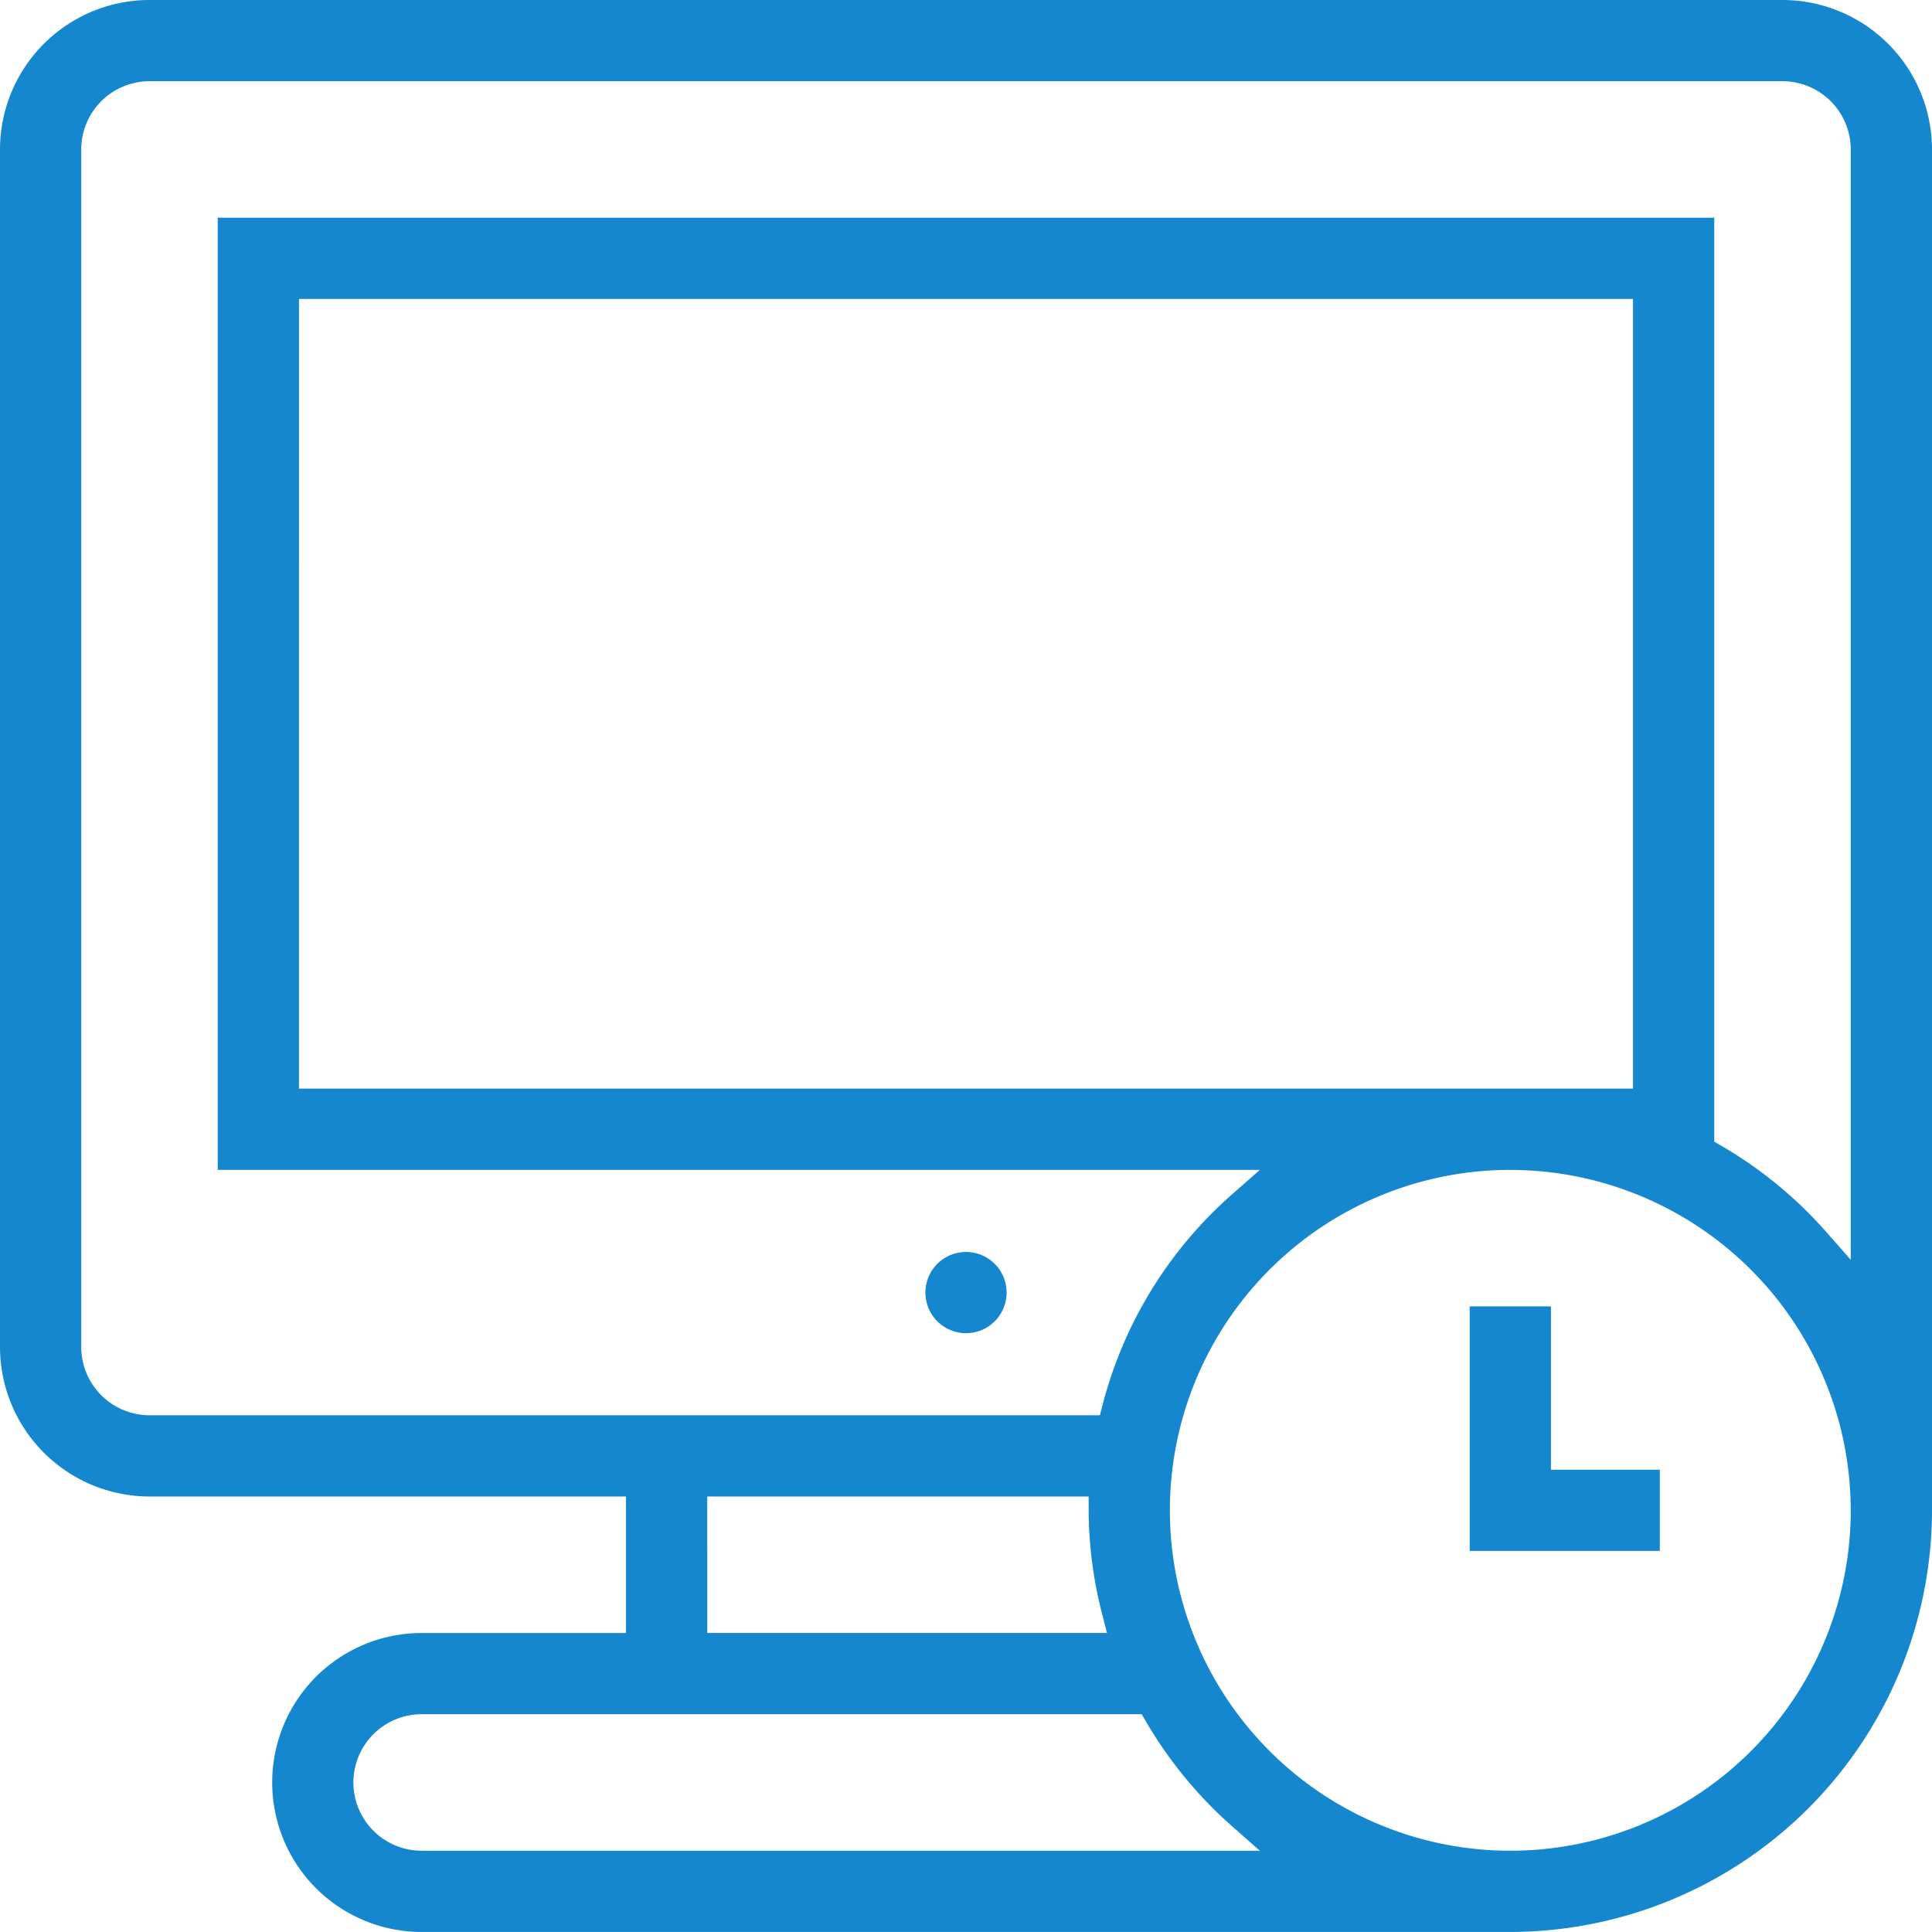
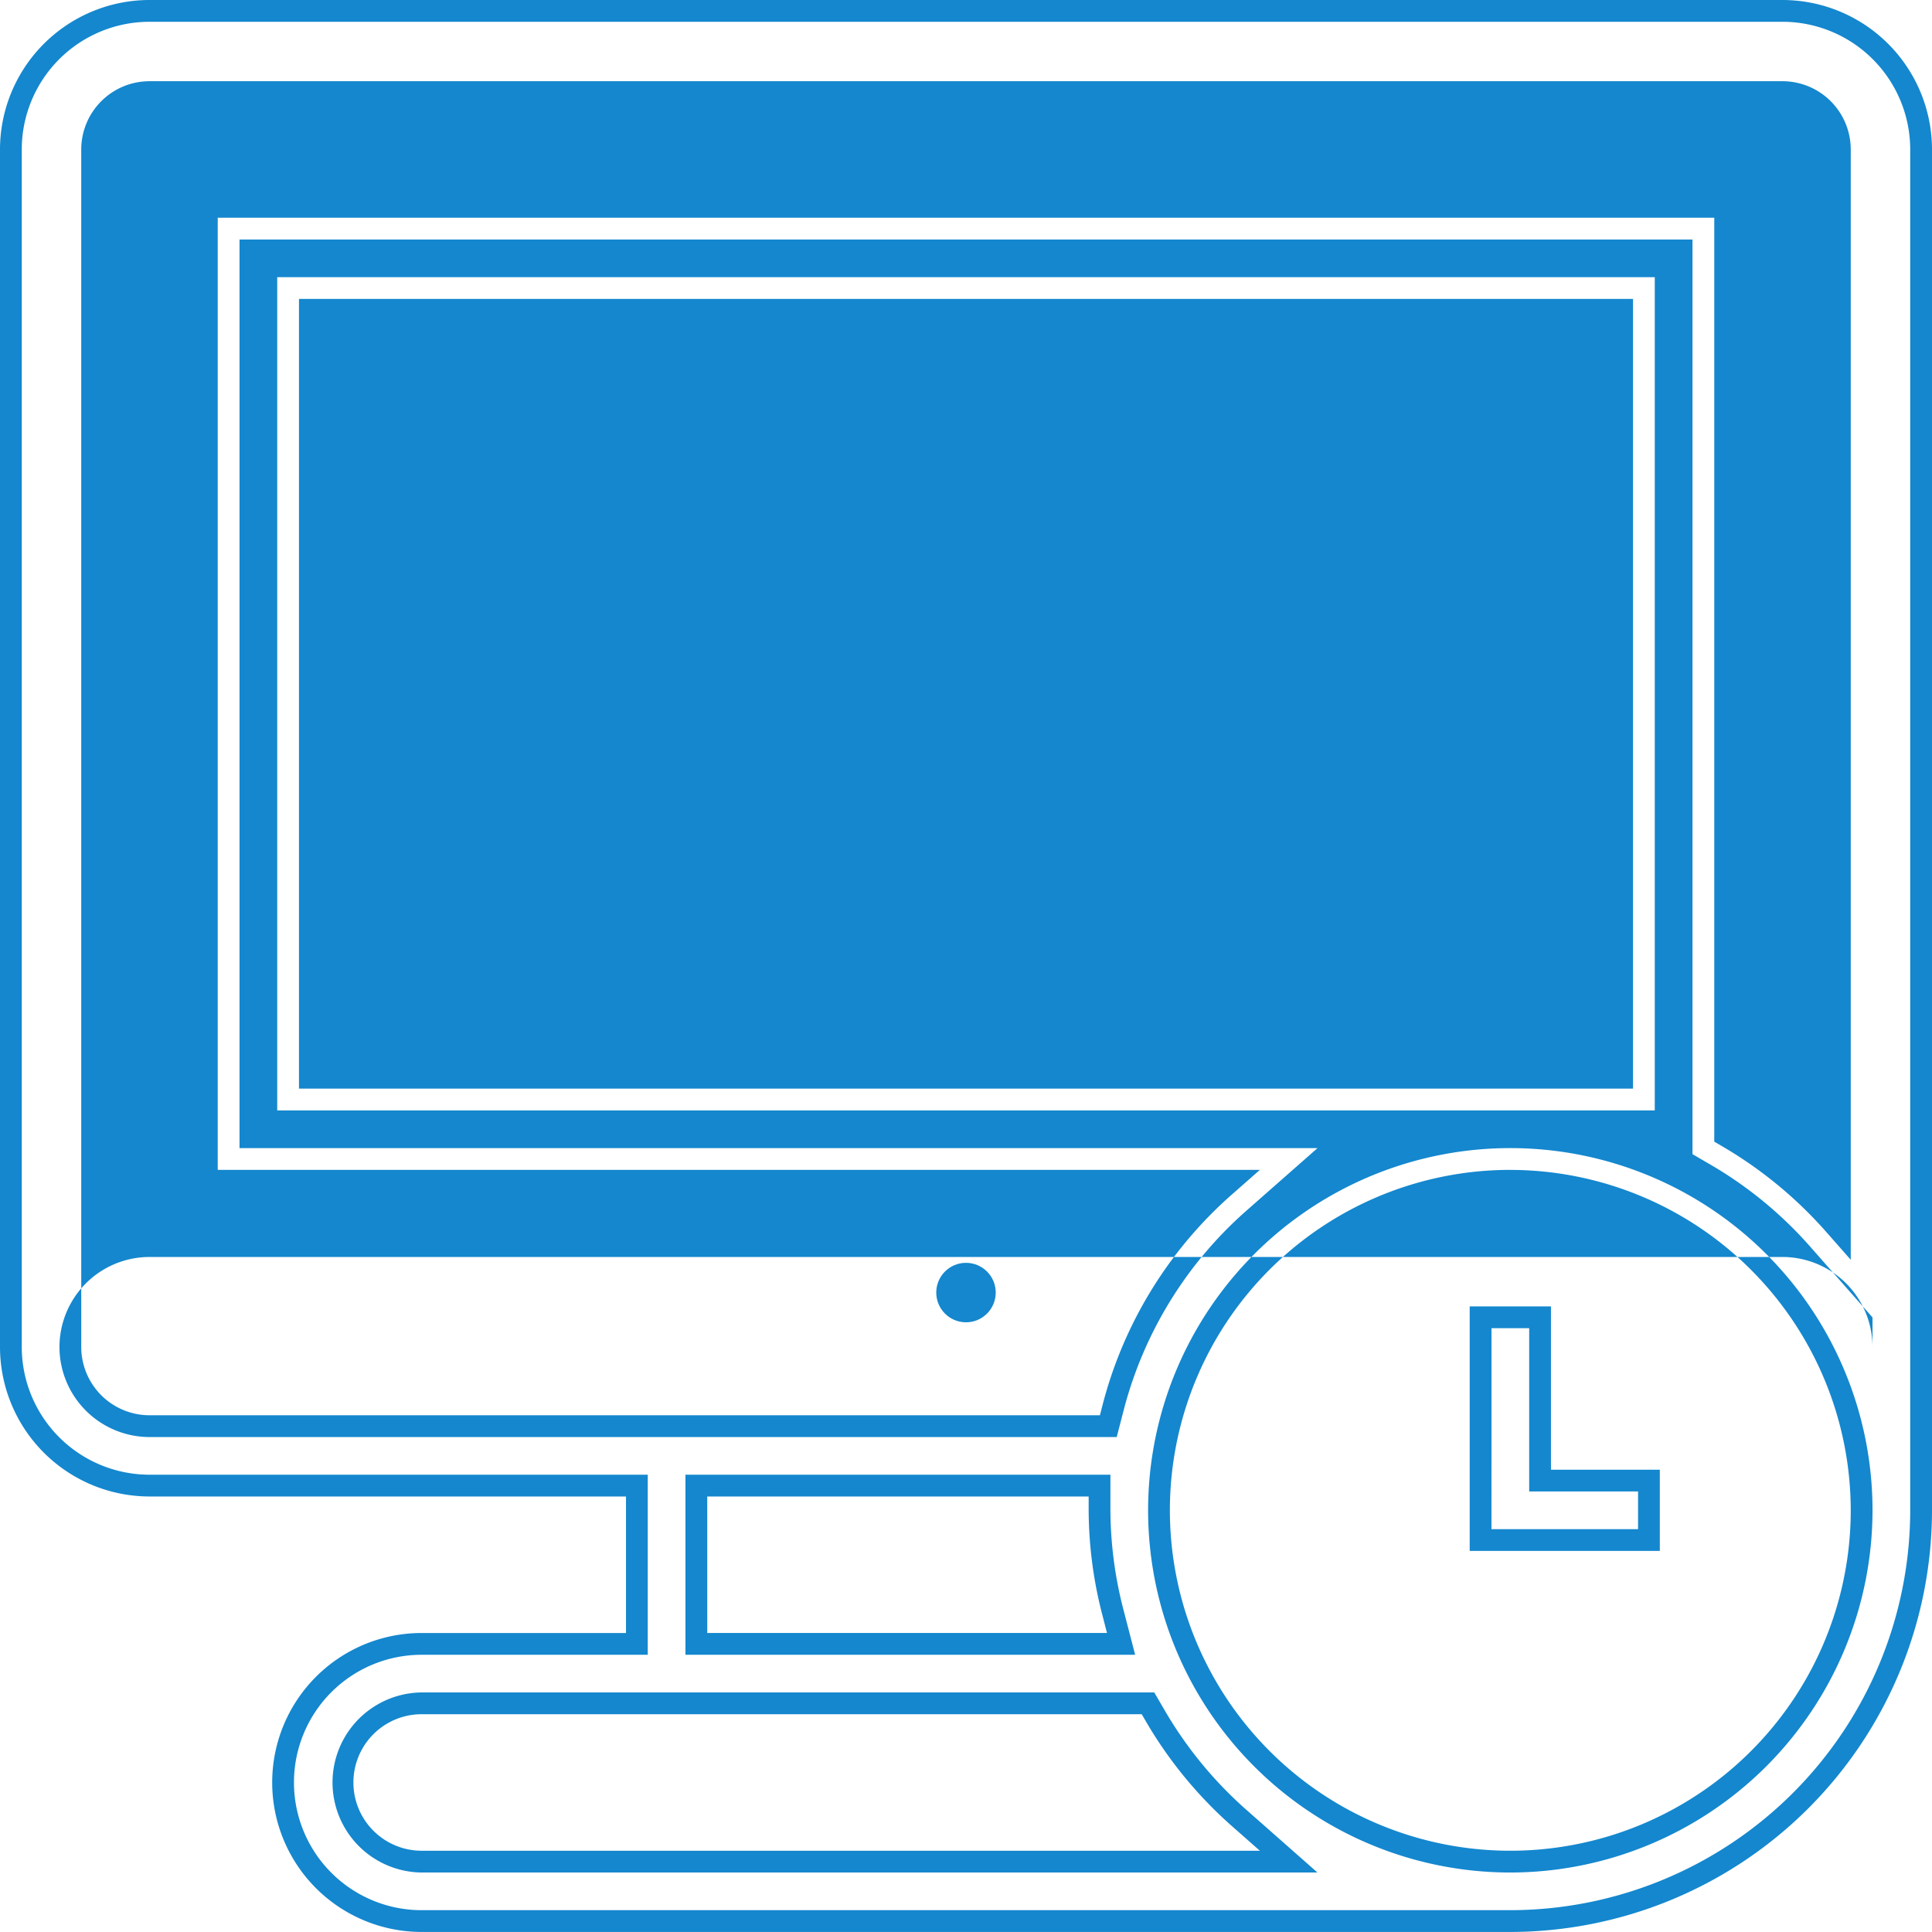
<svg xmlns="http://www.w3.org/2000/svg" width="217.004" height="216.999" viewBox="0 0 217.004 216.999">
  <defs>
    <style>.a{fill:#1487ce;}</style>
  </defs>
-   <path class="a" d="M278,524.3a15.566,15.566,0,1,1,0-31.133h24.173v-17.78H247.429a15.587,15.587,0,0,1-15.569-15.569V325.309a15.583,15.583,0,0,1,15.569-15.564H430.85a15.583,15.583,0,0,1,15.569,15.564V478.16A46.193,46.193,0,0,1,400.28,524.3ZM400.28,438.7a39.46,39.46,0,1,0,39.457,39.458A39.5,39.5,0,0,0,400.28,438.7ZM278,499.842a8.89,8.89,0,0,0,0,17.78h97.379l-5.507-4.862a46.393,46.393,0,0,1-9.489-11.538l-.8-1.379Zm30.854-6.677h47.7l-.9-3.468a46.087,46.087,0,0,1-1.521-11.539v-2.773H308.853ZM247.429,316.421a8.9,8.9,0,0,0-8.887,8.887V459.818a8.9,8.9,0,0,0,8.887,8.892H355.124l.538-2.079a45.982,45.982,0,0,1,14.2-23.072l5.517-4.857H256.316V334.2H421.962V437.46l1.379.8a46.448,46.448,0,0,1,11.543,9.484l4.852,5.512V325.309a8.9,8.9,0,0,0-8.887-8.887ZM263,432.026H415.281V340.878H263Z" transform="translate(-230.637 -308.522)" />
-   <path class="a" d="M401.252,526.494H278.972a16.789,16.789,0,1,1,0-33.578h22.95V477.582H248.4A16.81,16.81,0,0,1,231.61,460.79V326.282A16.809,16.809,0,0,1,248.4,309.495H431.822a16.809,16.809,0,0,1,16.792,16.787V479.132A47.417,47.417,0,0,1,401.252,526.494ZM278.972,495.361a14.343,14.343,0,1,0,0,28.687H401.252a44.967,44.967,0,0,0,44.916-44.916V326.282a14.36,14.36,0,0,0-14.346-14.341H248.4a14.36,14.36,0,0,0-14.346,14.341V460.79A14.364,14.364,0,0,0,248.4,475.136h55.965v20.225Zm122.281,24.456a40.683,40.683,0,1,1,40.68-40.685A40.73,40.73,0,0,1,401.252,519.818Zm0-78.92a38.237,38.237,0,1,0,38.234,38.235A38.28,38.28,0,0,0,401.252,440.9Zm-21.668,78.92H278.972a10.113,10.113,0,0,1,0-20.225h82.285l1.159,1.986a45.237,45.237,0,0,0,9.235,11.24Zm-100.613-17.78a7.667,7.667,0,0,0,0,15.334h94.146l-3.086-2.72a47.783,47.783,0,0,1-9.734-11.842l-.45-.773Zm80.138-6.676H308.6V475.136h47.733v4a45.021,45.021,0,0,0,1.482,11.23Zm-48.061-2.446h44.9l-.5-1.942a47.314,47.314,0,0,1-1.56-11.841v-1.551H311.048Zm45.992-22.01H248.4a10.124,10.124,0,0,1-10.11-10.115V326.282a10.123,10.123,0,0,1,10.11-10.11H431.822a10.123,10.123,0,0,1,10.11,10.11V457.469l-6.994-7.943a45.175,45.175,0,0,0-11.235-9.235l-1.991-1.159V336.4h-163.2V438.452H379.594l-7.948,6.995a44.8,44.8,0,0,0-13.828,22.46ZM248.4,318.617a7.673,7.673,0,0,0-7.665,7.665V460.79a7.678,7.678,0,0,0,7.665,7.669H355.153l.3-1.164a47.213,47.213,0,0,1,14.581-23.683l3.086-2.715H256.066V333.951H424.158V437.728l.773.45a47.44,47.44,0,0,1,11.842,9.734l2.714,3.081V326.282a7.673,7.673,0,0,0-7.664-7.665Zm169.075,115.6H262.748V340.628H417.476Zm-152.283-2.446H415.031v-88.7H265.193Z" transform="translate(-231.61 -309.495)" />
+   <path class="a" d="M401.252,526.494H278.972a16.789,16.789,0,1,1,0-33.578h22.95V477.582H248.4A16.81,16.81,0,0,1,231.61,460.79V326.282A16.809,16.809,0,0,1,248.4,309.495H431.822a16.809,16.809,0,0,1,16.792,16.787V479.132A47.417,47.417,0,0,1,401.252,526.494ZM278.972,495.361a14.343,14.343,0,1,0,0,28.687H401.252a44.967,44.967,0,0,0,44.916-44.916V326.282a14.36,14.36,0,0,0-14.346-14.341H248.4a14.36,14.36,0,0,0-14.346,14.341V460.79A14.364,14.364,0,0,0,248.4,475.136h55.965v20.225Zm122.281,24.456a40.683,40.683,0,1,1,40.68-40.685A40.73,40.73,0,0,1,401.252,519.818Zm0-78.92a38.237,38.237,0,1,0,38.234,38.235A38.28,38.28,0,0,0,401.252,440.9Zm-21.668,78.92H278.972a10.113,10.113,0,0,1,0-20.225h82.285l1.159,1.986a45.237,45.237,0,0,0,9.235,11.24Zm-100.613-17.78a7.667,7.667,0,0,0,0,15.334h94.146l-3.086-2.72a47.783,47.783,0,0,1-9.734-11.842l-.45-.773Zm80.138-6.676H308.6V475.136h47.733v4a45.021,45.021,0,0,0,1.482,11.23Zm-48.061-2.446h44.9l-.5-1.942a47.314,47.314,0,0,1-1.56-11.841v-1.551H311.048Zm45.992-22.01H248.4a10.124,10.124,0,0,1-10.11-10.115a10.123,10.123,0,0,1,10.11-10.11H431.822a10.123,10.123,0,0,1,10.11,10.11V457.469l-6.994-7.943a45.175,45.175,0,0,0-11.235-9.235l-1.991-1.159V336.4h-163.2V438.452H379.594l-7.948,6.995a44.8,44.8,0,0,0-13.828,22.46ZM248.4,318.617a7.673,7.673,0,0,0-7.665,7.665V460.79a7.678,7.678,0,0,0,7.665,7.669H355.153l.3-1.164a47.213,47.213,0,0,1,14.581-23.683l3.086-2.715H256.066V333.951H424.158V437.728l.773.45a47.44,47.44,0,0,1,11.842,9.734l2.714,3.081V326.282a7.673,7.673,0,0,0-7.664-7.665Zm169.075,115.6H262.748V340.628H417.476Zm-152.283-2.446H415.031v-88.7H265.193Z" transform="translate(-231.61 -309.495)" />
  <g transform="translate(103.938 140.623)">
    <circle class="a" cx="3.34" cy="3.34" r="3.34" transform="translate(1.223 1.219)" />
-     <path class="a" d="M257.423,347.367a4.561,4.561,0,1,1,4.564-4.563A4.565,4.565,0,0,1,257.423,347.367Zm0-6.676a2.115,2.115,0,1,0,2.118,2.113A2.118,2.118,0,0,0,257.423,340.691Z" transform="translate(-252.86 -338.245)" />
  </g>
  <g transform="translate(165.078 146.737)">
-     <path class="a" d="M265.61,364.764v-25.02h6.682v18.342H284.52v6.678Z" transform="translate(-264.388 -338.524)" />
    <path class="a" d="M286.715,366.959H265.36V339.495h9.127v18.342h12.228Zm-18.91-2.446H284.27v-4.231H272.042V341.941h-4.236Z" transform="translate(-265.36 -339.495)" />
  </g>
</svg>